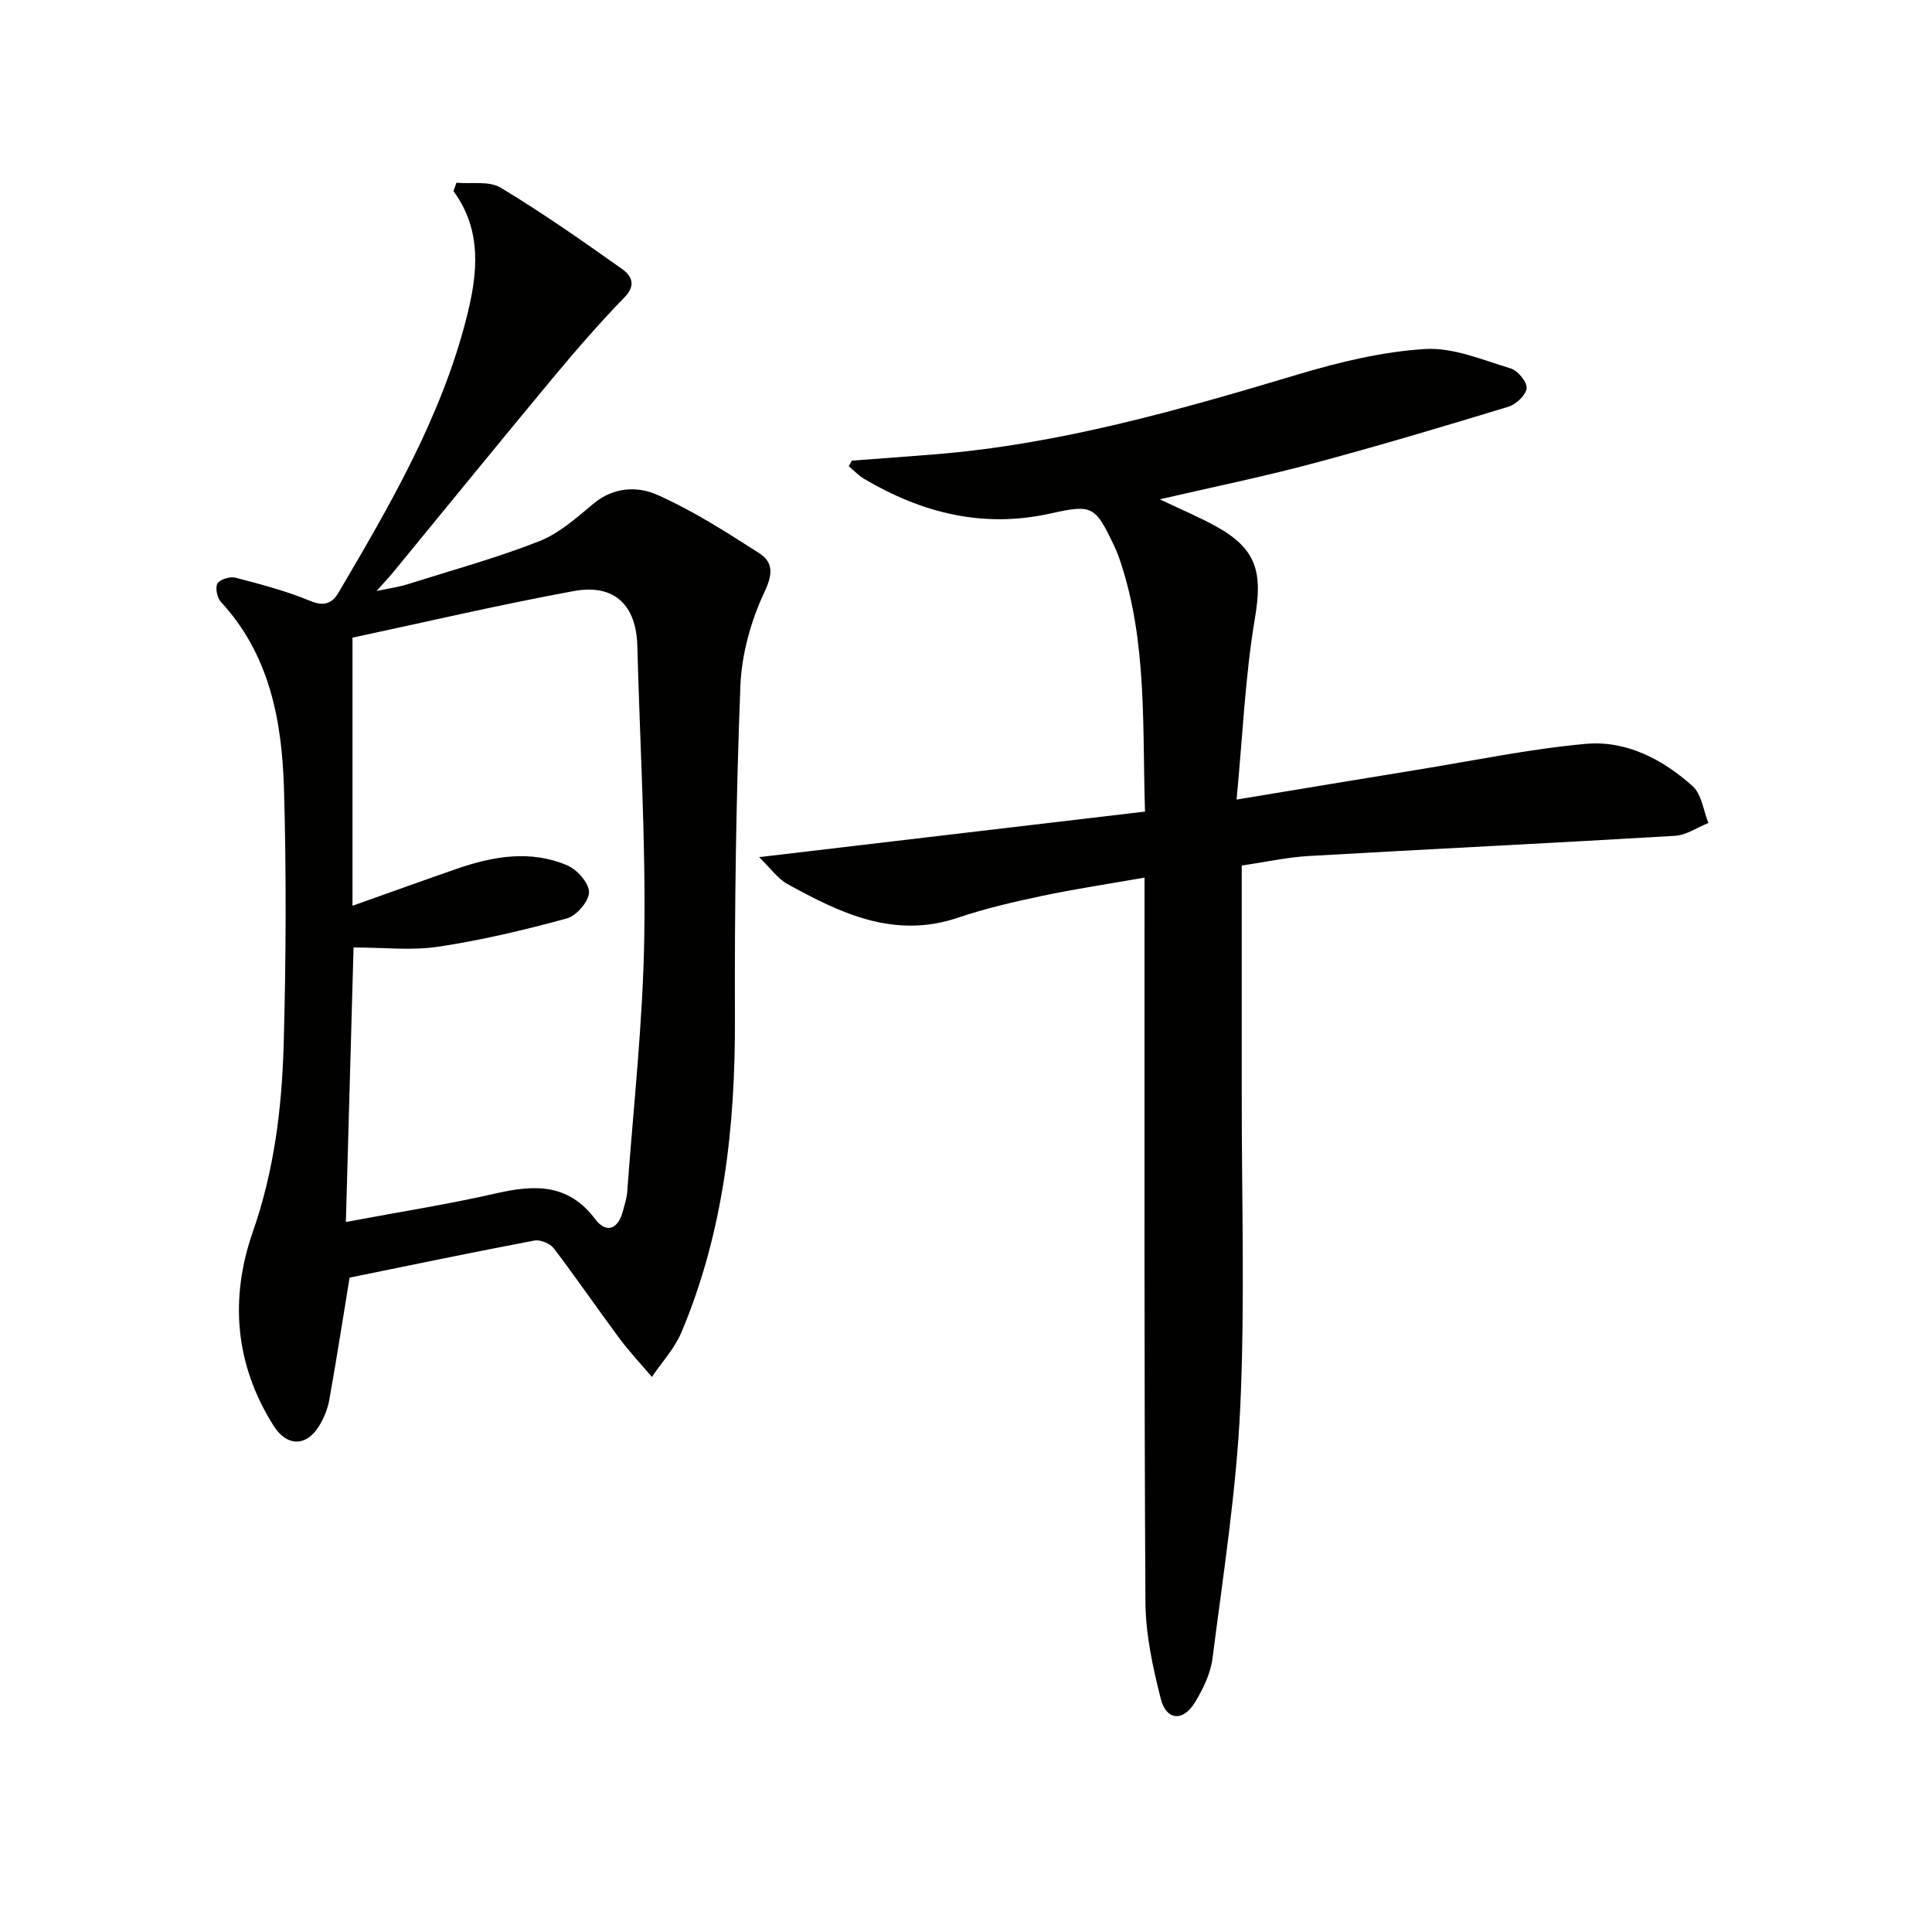
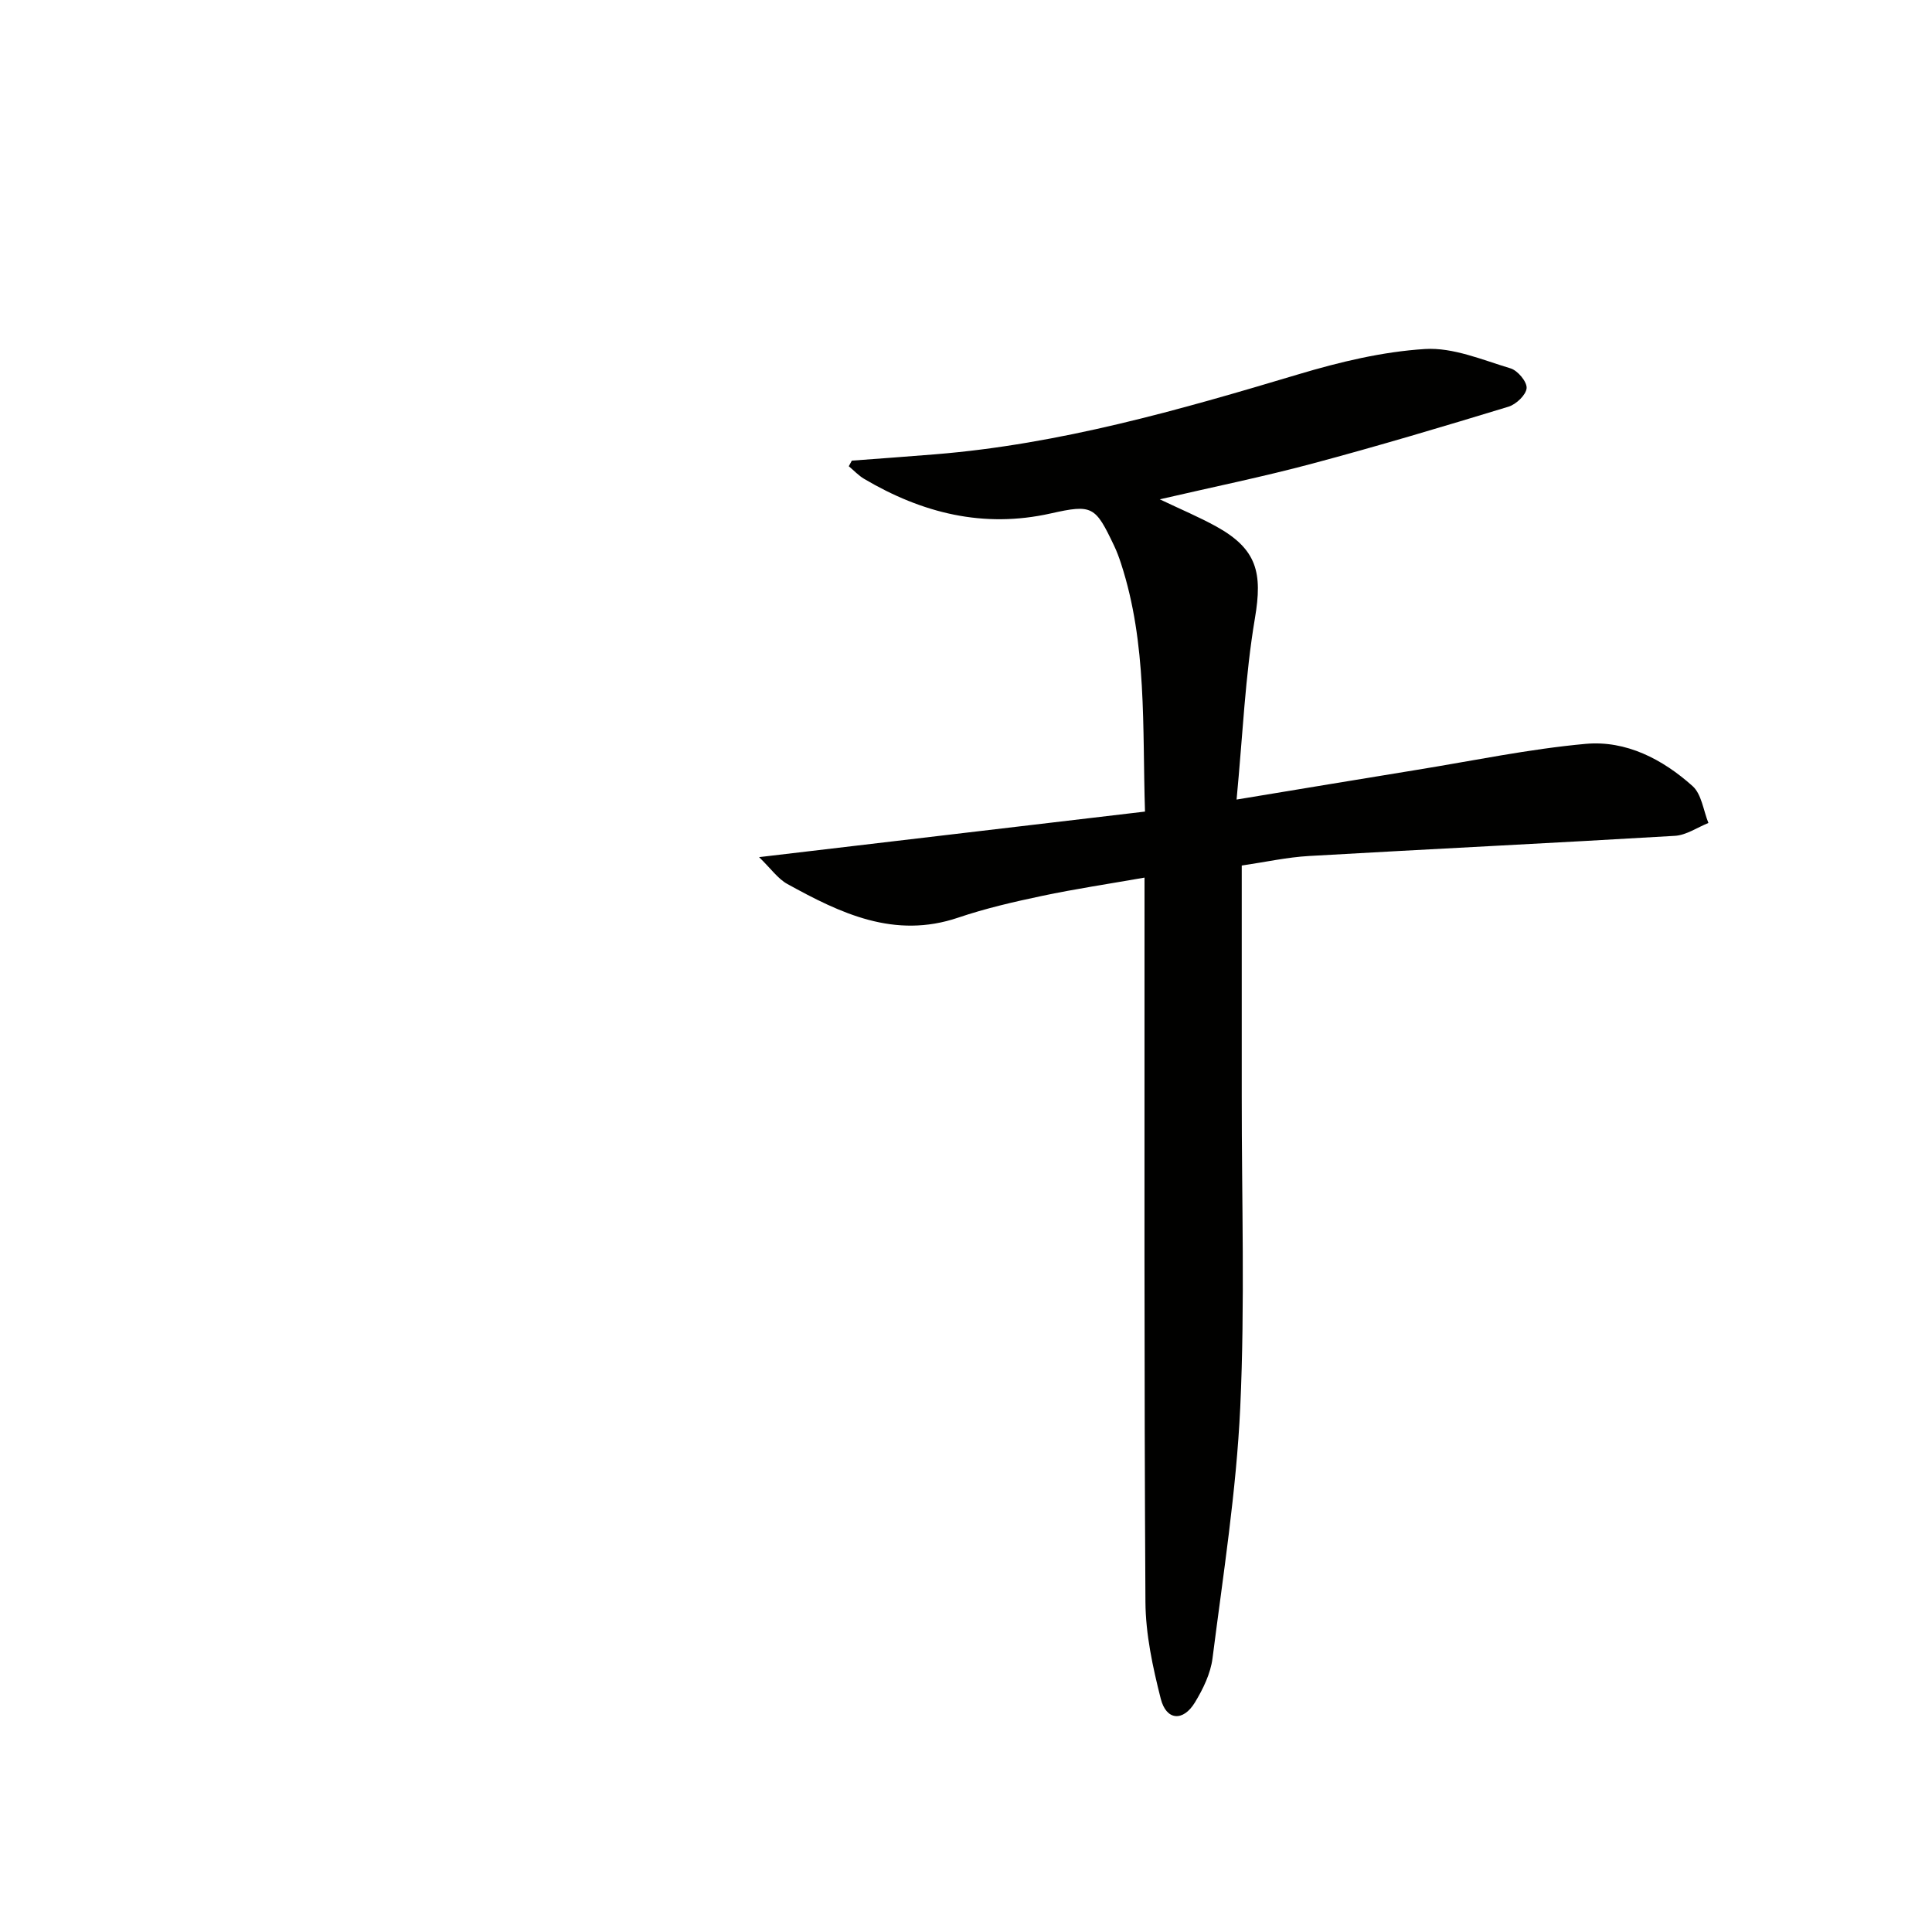
<svg xmlns="http://www.w3.org/2000/svg" enable-background="new 0 0 400 400" viewBox="0 0 400 400">
-   <path d="m94.5 37.83c3.09.28 6.76-.41 9.15 1.02 8.64 5.2 16.92 11.01 25.16 16.85 1.85 1.31 3.01 3.26.53 5.81-5.06 5.22-9.86 10.71-14.51 16.3-11.17 13.43-22.18 26.98-33.27 40.48-.82 1-1.72 1.95-3.61 4.08 3.02-.64 4.69-.86 6.27-1.36 9.17-2.89 18.48-5.45 27.41-8.95 4.16-1.63 7.77-4.89 11.29-7.82 4.13-3.44 9.1-3.6 13.15-1.8 7.36 3.28 14.25 7.68 21.06 12.05 2.85 1.82 2.99 4.16 1.19 7.98-2.83 6-4.78 12.94-5.03 19.55-.89 22.94-1.22 45.92-1.13 68.89.08 22.34-2.33 44.15-11.06 64.89-1.41 3.36-4.05 6.2-6.13 9.28-2.27-2.68-4.7-5.25-6.79-8.07-4.56-6.14-8.88-12.46-13.51-18.54-.77-1.01-2.79-1.86-4.01-1.63-12.69 2.4-25.34 5.04-38.28 7.68-1.31 7.96-2.65 16.61-4.19 25.23-.34 1.91-1.11 3.86-2.14 5.51-2.69 4.33-6.69 4.23-9.4-.07-8.02-12.69-9.13-26.34-4.29-40.2 4.4-12.6 6-25.56 6.37-38.67.49-17.61.57-35.26.07-52.87-.41-14.1-2.9-27.83-13.08-38.85-.78-.85-1.21-3-.68-3.82.57-.87 2.62-1.47 3.76-1.17 5.22 1.37 10.49 2.75 15.45 4.81 2.9 1.21 4.55.45 5.83-1.72 10.72-18.2 21.37-36.49 26.58-57.19 2.2-8.74 3.24-17.77-2.77-25.93.2-.57.4-1.16.61-1.75zm-22.89 215.17c11.19-2.1 21.19-3.66 31.02-5.91 7.99-1.83 15.01-2.13 20.61 5.33 2.3 3.06 4.78 2.08 5.75-1.76.33-1.29.77-2.58.87-3.89 1.27-17.56 3.25-35.11 3.53-52.69.32-20.11-.91-40.24-1.44-60.36-.22-8.43-4.73-12.89-13.14-11.35-15.6 2.87-31.06 6.5-45.83 9.65v55.51c8-2.84 14.82-5.31 21.67-7.68 7.52-2.6 15.22-3.91 22.79-.69 2.04.87 4.52 3.66 4.51 5.56-.01 1.88-2.59 4.88-4.59 5.43-8.74 2.39-17.62 4.5-26.57 5.85-5.6.85-11.44.16-17.59.16-.51 18.21-1.03 36.78-1.59 56.84z" fill="#010100" />
  <path d="m176.36 95.37c5.75-.43 11.5-.84 17.25-1.31 25.82-2.09 50.52-9.17 75.2-16.56 8.52-2.55 17.39-4.69 26.22-5.24 5.82-.36 11.9 2.26 17.72 4.01 1.48.45 3.42 2.77 3.32 4.09-.11 1.4-2.17 3.36-3.75 3.84-13.49 4.11-27.01 8.15-40.64 11.79-10.2 2.73-20.57 4.84-31.56 7.39 4.36 2.08 8.17 3.67 11.76 5.66 8.4 4.67 9.53 9.57 7.94 18.95-2.03 12.02-2.53 24.3-3.8 37.55 13.6-2.24 25.52-4.24 37.45-6.17 11.59-1.88 23.14-4.3 34.81-5.36 8.39-.76 15.94 3.18 22.15 8.74 1.87 1.68 2.23 5.04 3.28 7.64-2.31.92-4.58 2.52-6.93 2.66-25.23 1.5-50.47 2.72-75.71 4.17-4.59.26-9.13 1.27-13.98 1.98 0 16.08.01 31.89 0 47.7-.02 21.5.68 43.03-.31 64.48-.81 17.37-3.54 34.66-5.74 51.94-.4 3.17-1.96 6.38-3.65 9.16-2.45 4.02-5.93 3.74-7.07-.78-1.66-6.54-3.13-13.35-3.17-20.05-.28-47.66-.18-95.33-.19-143 0-1.98 0-3.95 0-6.95-7.41 1.3-14.37 2.34-21.23 3.79-5.84 1.23-11.69 2.58-17.33 4.49-13.22 4.49-24.38-.89-35.39-6.96-1.97-1.09-3.39-3.17-5.85-5.56 27.39-3.23 53.37-6.3 79.9-9.43-.56-17.59.45-34.73-4.95-51.32-.41-1.26-.87-2.52-1.44-3.71-3.9-8.19-4.46-8.64-13.12-6.7-13.95 3.13-26.63-.07-38.63-7.15-1.17-.69-2.13-1.74-3.19-2.62.19-.36.41-.76.63-1.16z" fill="#010100" />
</svg>